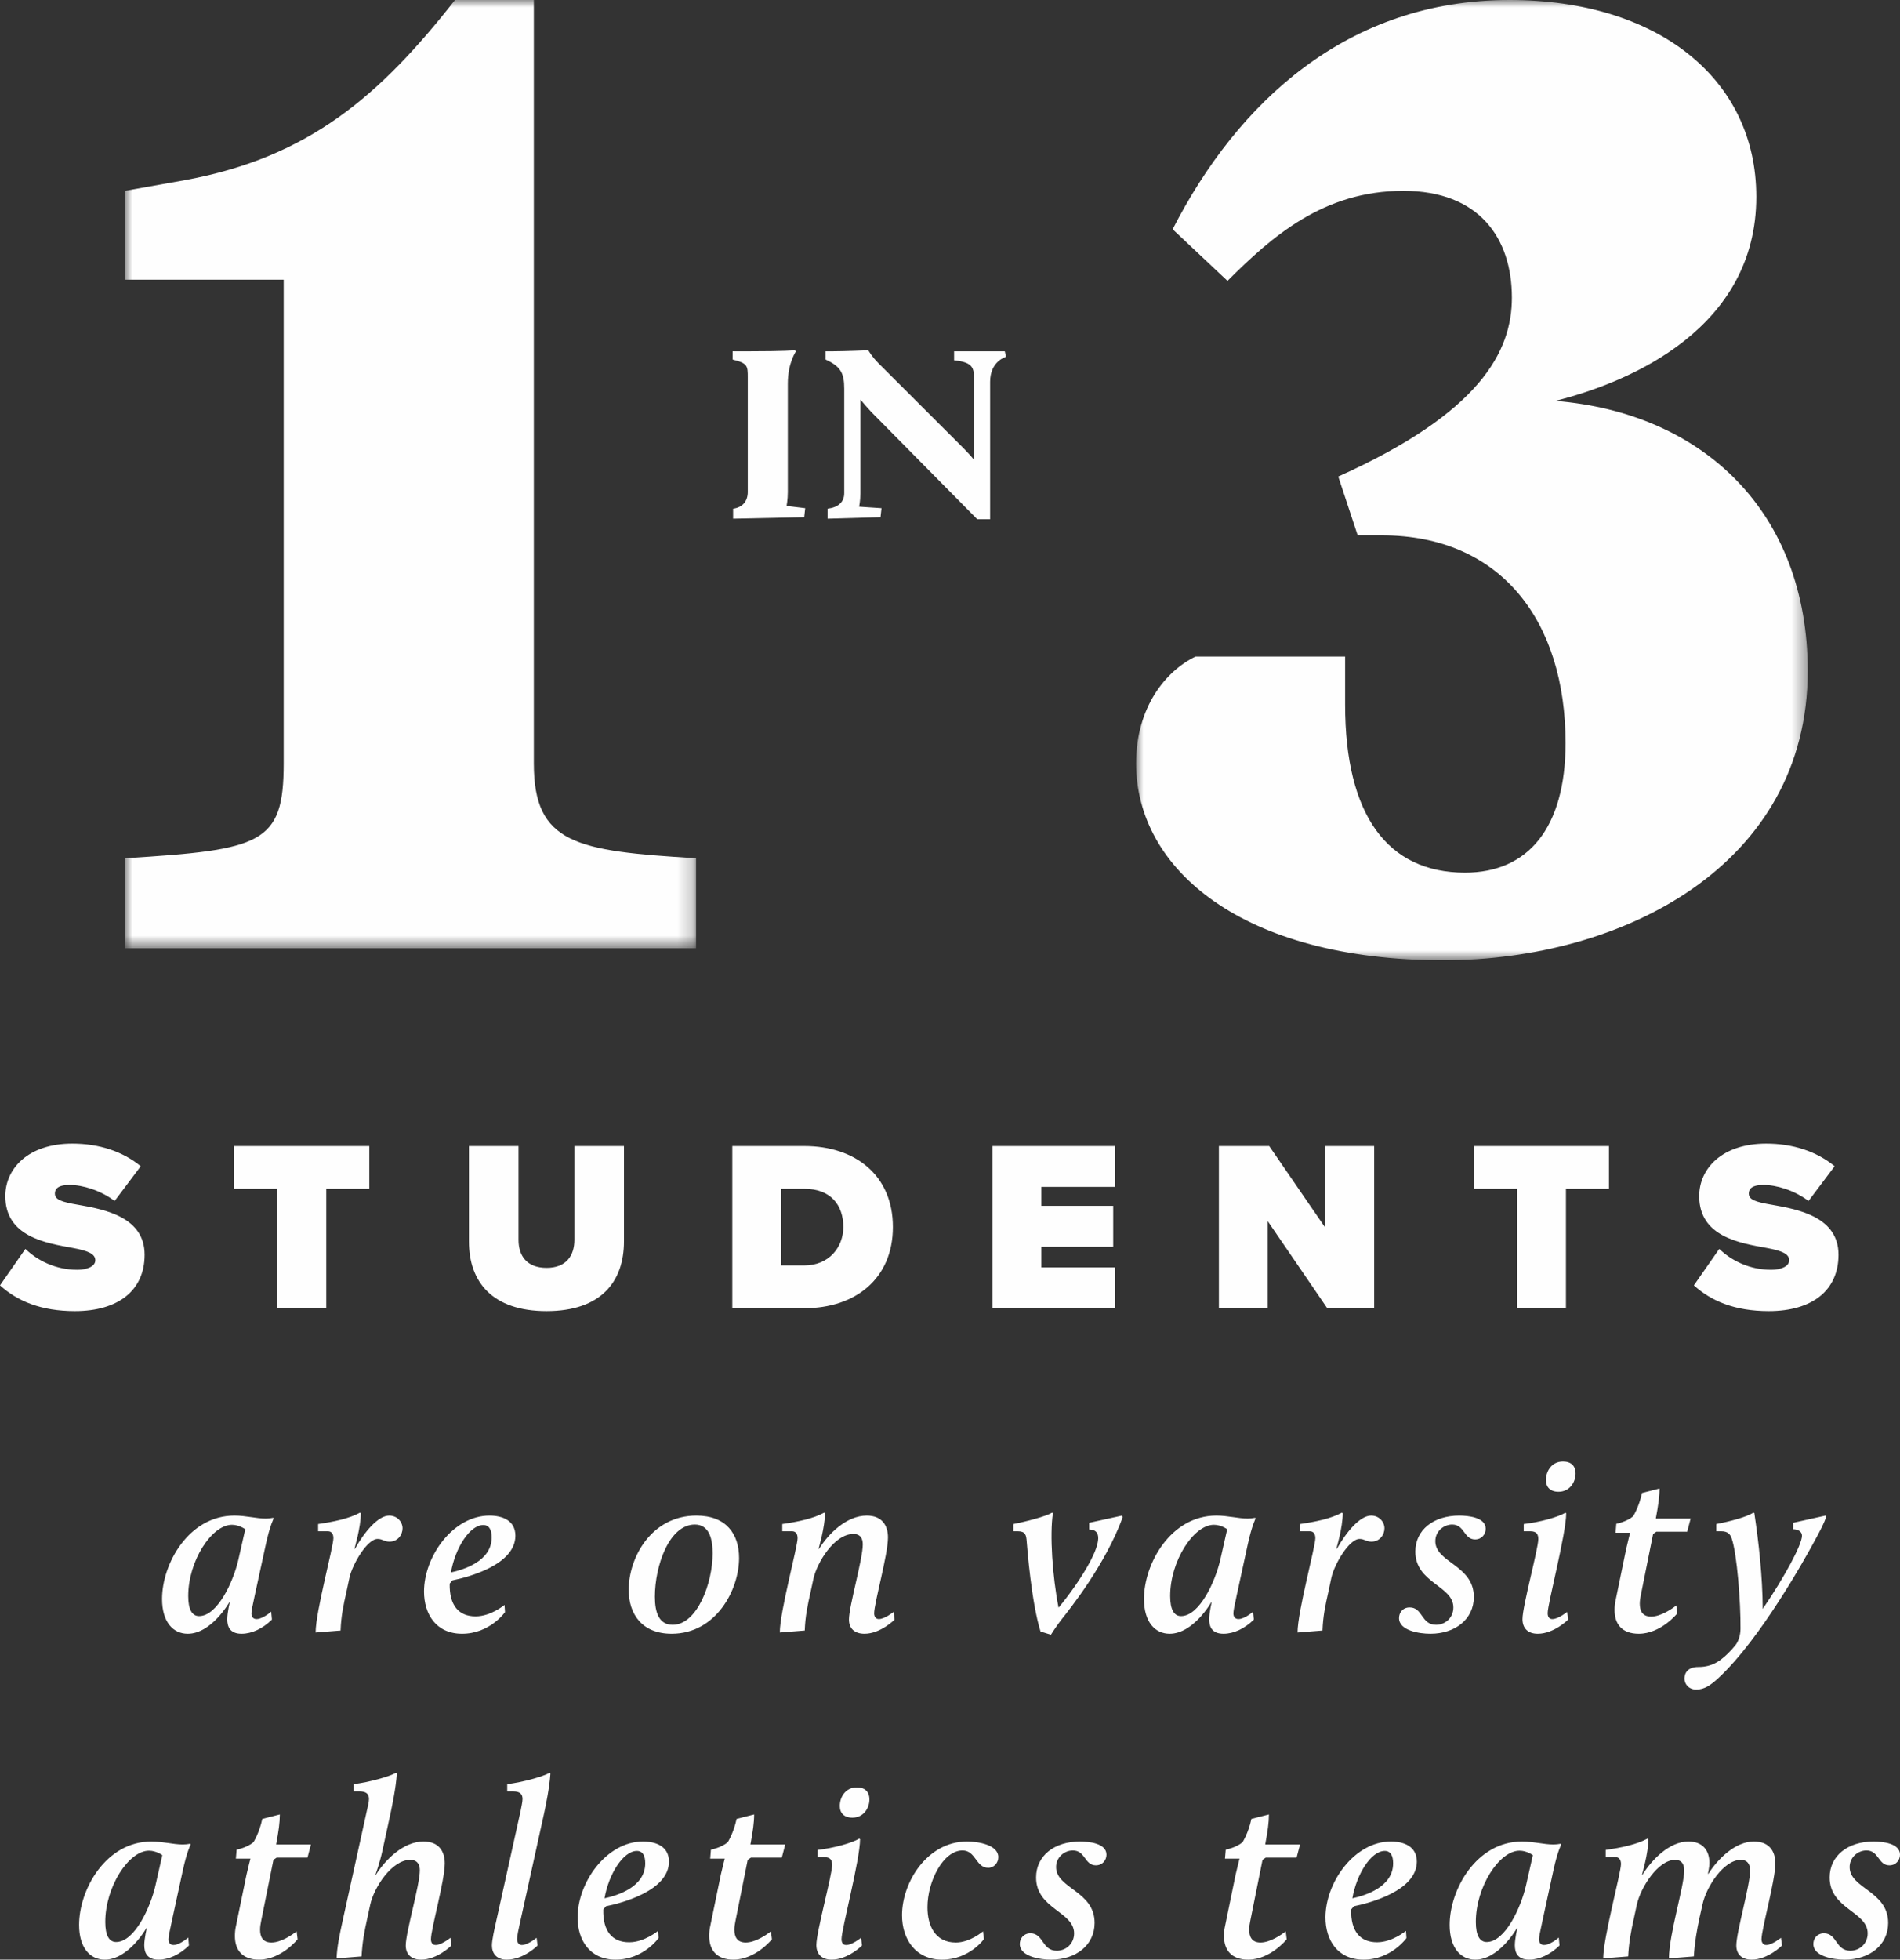
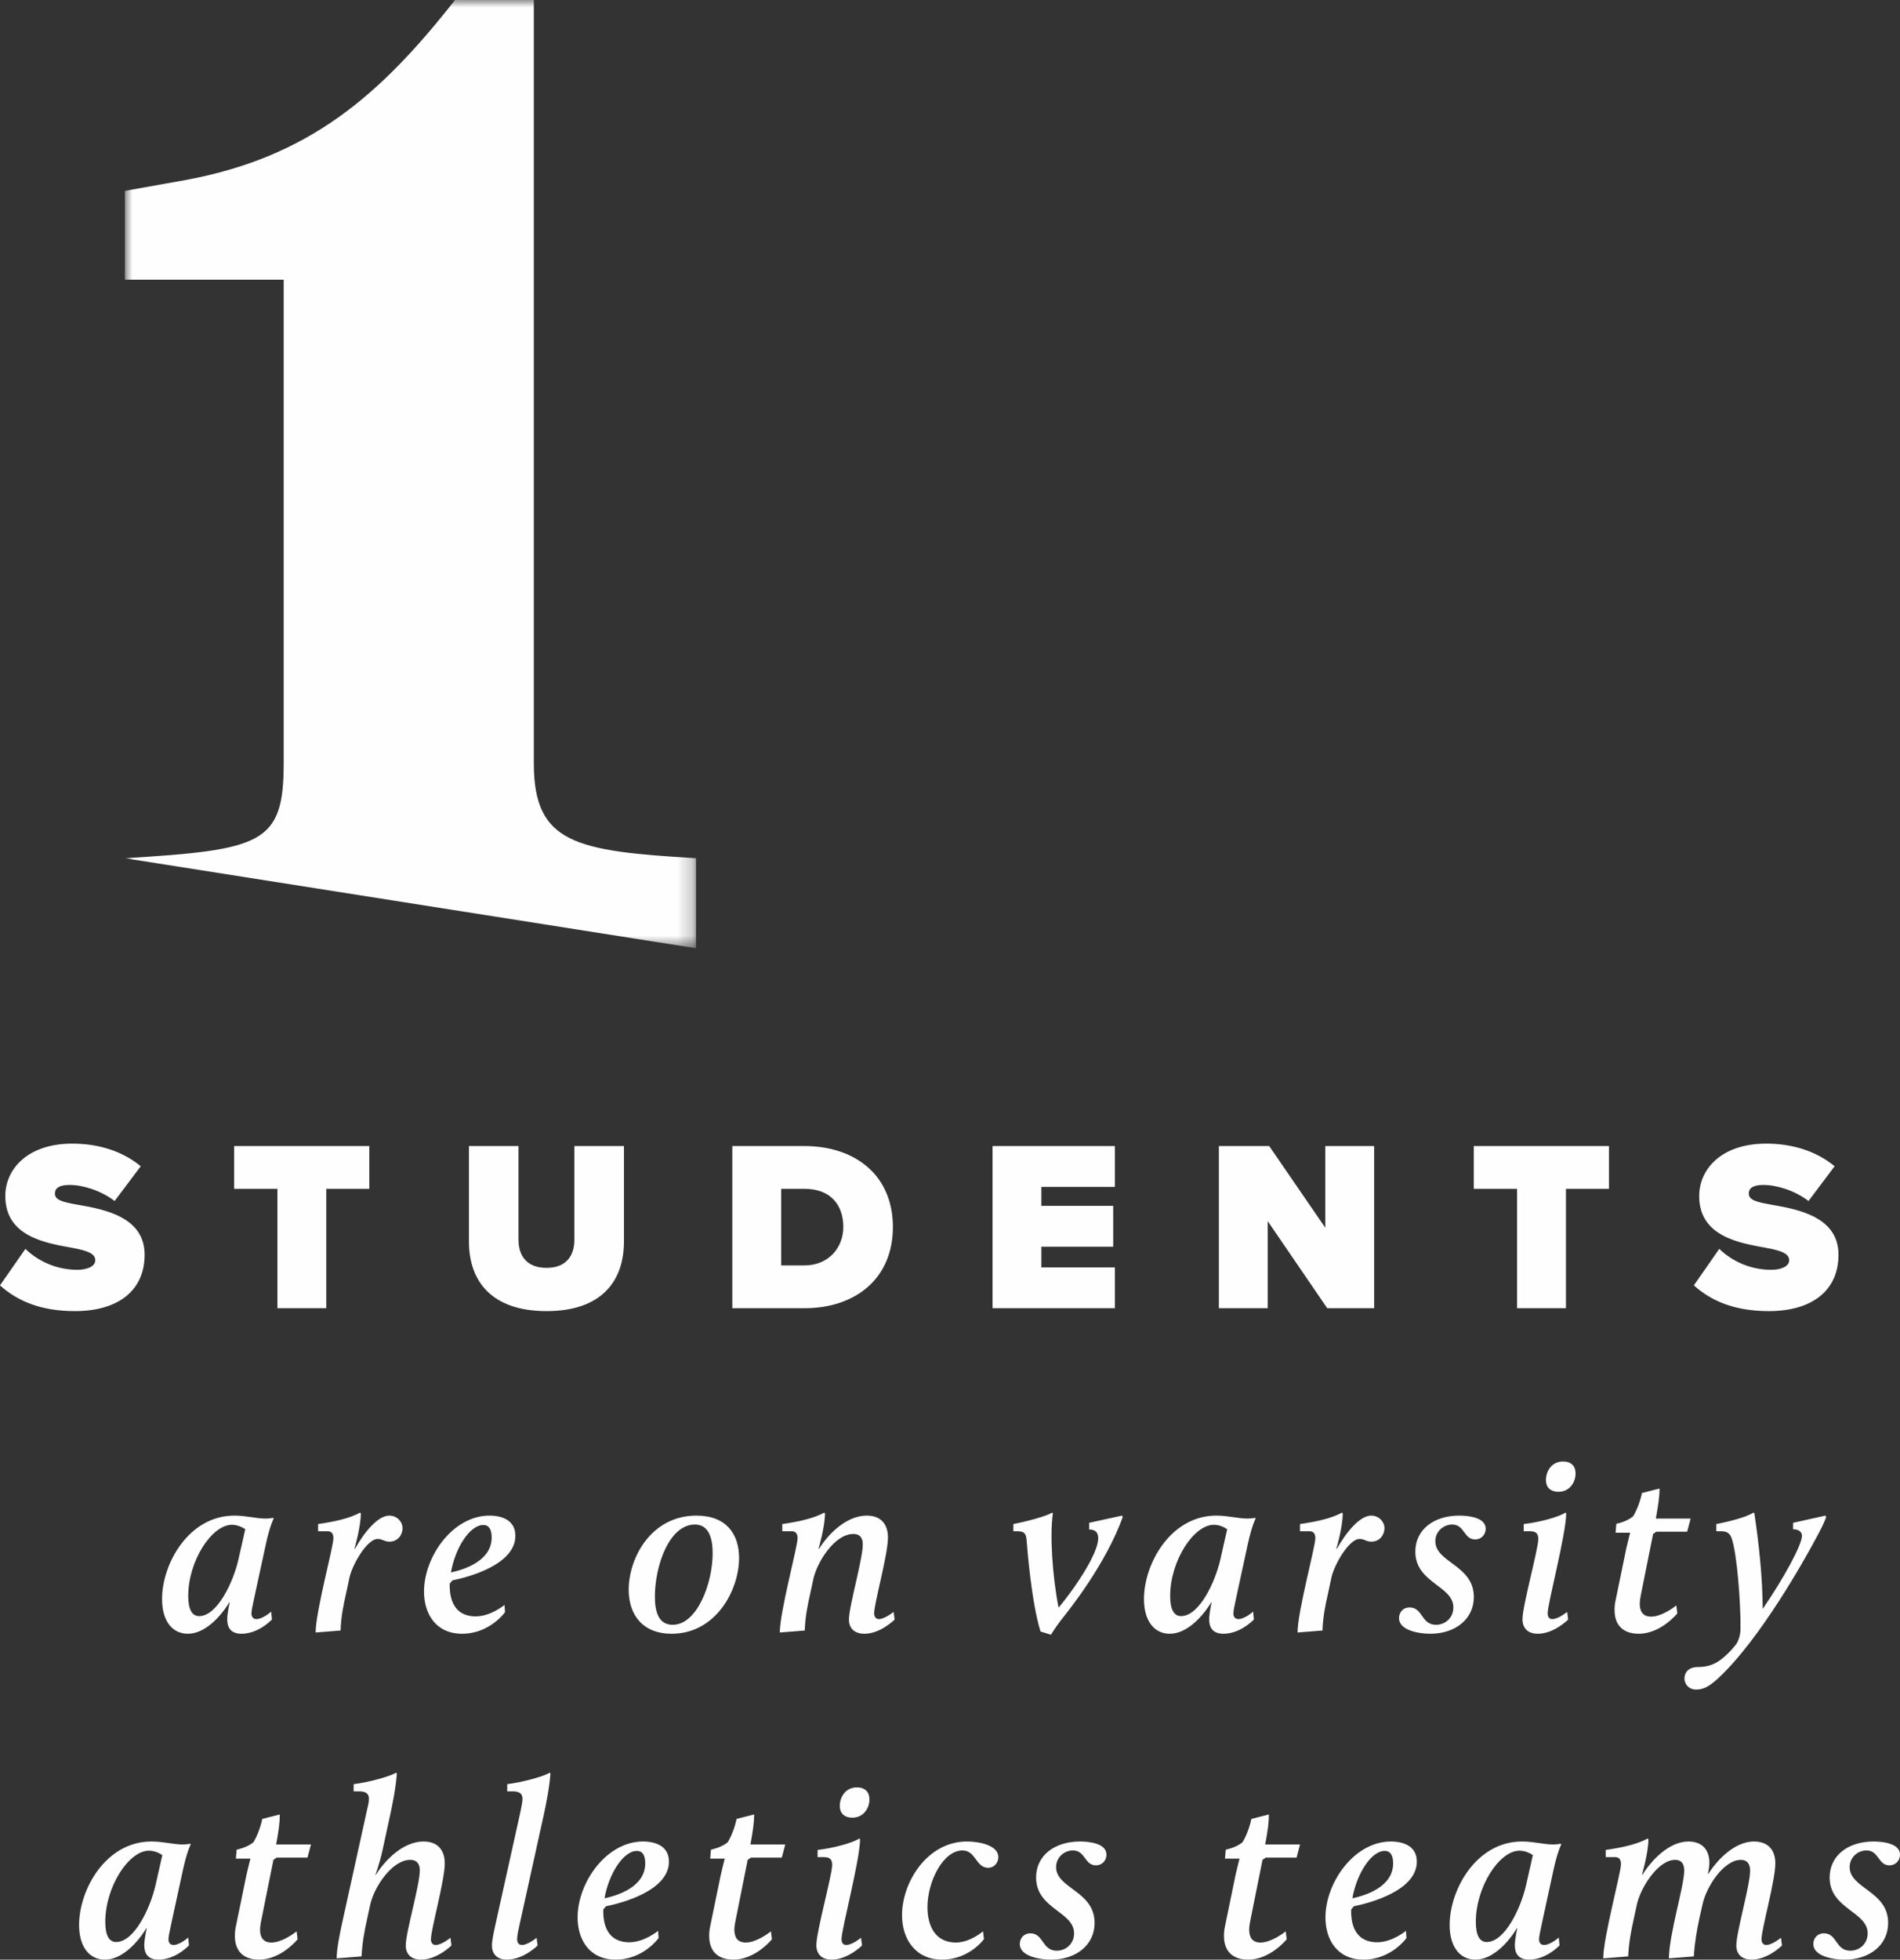
<svg xmlns="http://www.w3.org/2000/svg" xmlns:xlink="http://www.w3.org/1999/xlink" width="129px" height="133px" viewBox="0 0 129 133" version="1.1">
  <rect x="0" y="0" width="129" height="133" fill="#333333" stroke="none" />
  <title>Group 15</title>
  <defs>
    <polygon id="path-1" points="0 0 38.774 0 38.774 64.358 0 64.358" />
-     <polygon id="path-3" points="0 0 45.599 0 45.599 65.172 0 65.172" />
  </defs>
  <g id="infographics" stroke="none" stroke-width="1" fill="none" fill-rule="evenodd">
    <g id="Group-15" transform="translate(-0, 0)">
      <g id="Group-3" transform="translate(8.482, 0)">
        <mask id="mask-2" fill="white">
          <use xlink:href="#path-1" />
        </mask>
        <g id="Clip-2" />
-         <path d="M22.411,-0 C17.293,6.517 12.485,10.672 4.11,12.22 L0,12.953 L0,18.981 L10.779,18.981 L10.779,51.812 C10.779,57.27 9.305,57.677 0,58.248 L0,64.358 L38.774,64.358 L38.774,58.248 C30.632,57.759 27.762,57.27 27.762,51.812 L27.762,-0 L22.411,-0 Z" id="Fill-1" fill="#FEFEFE" mask="url(#mask-2)" />
+         <path d="M22.411,-0 C17.293,6.517 12.485,10.672 4.11,12.22 L0,12.953 L0,18.981 L10.779,18.981 L10.779,51.812 C10.779,57.27 9.305,57.677 0,58.248 L38.774,64.358 L38.774,58.248 C30.632,57.759 27.762,57.27 27.762,51.812 L27.762,-0 L22.411,-0 Z" id="Fill-1" fill="#FEFEFE" mask="url(#mask-2)" />
      </g>
      <g id="Group-6" transform="translate(77.135, 0)">
        <mask id="mask-4" fill="white">
          <use xlink:href="#path-3" />
        </mask>
        <g id="Clip-5" />
        <path d="M28.46,27.209 C33.656,25.906 42.108,22.24 42.108,13.36 C42.108,5.295 35.362,-0 25.358,-0 C14.346,-0 6.902,6.924 2.481,15.56 L6.204,19.063 C9.228,16.049 12.717,12.953 18.146,12.953 C23.264,12.953 25.514,16.13 25.514,20.203 C25.514,23.869 23.342,28.024 13.726,32.342 L15.044,36.333 L16.673,36.333 C24.815,36.333 29.158,42.199 29.158,50.427 C29.158,56.211 26.598,59.225 22.333,59.225 C17.06,59.225 14.191,55.315 14.191,47.82 L14.191,44.561 L4.032,44.561 C2.016,45.539 0,47.983 0,51.812 C0,58.981 7.211,65.172 20.861,65.172 C33.035,65.172 45.599,58.736 45.599,45.539 C45.599,34.786 38.541,28.024 28.46,27.209" id="Fill-4" fill="#FEFEFE" mask="url(#mask-4)" />
      </g>
-       <path d="M49.775,35.204 L54.601,35.102 L54.669,34.491 L53.404,34.339 C53.404,34.339 53.488,33.915 53.488,33.389 L53.488,26.03 C53.488,24.623 54.044,23.842 54.044,23.842 L53.96,23.775 C53.96,23.775 53.302,23.842 50.838,23.842 L49.741,23.842 L49.741,24.402 C50.77,24.657 50.77,24.826 50.77,25.64 L50.77,33.389 C50.77,34.017 50.416,34.441 49.775,34.525 L49.775,35.204 Z M56.188,35.204 L59.782,35.102 L59.85,34.491 L58.331,34.39 C58.331,34.39 58.415,33.983 58.415,33.475 L58.415,27.115 C58.618,27.37 58.922,27.709 59.158,27.963 L66.347,35.238 L67.224,35.238 L67.224,25.912 C67.224,24.504 68.305,24.215 68.305,24.215 L68.221,23.842 L64.778,23.842 L64.778,24.453 C66.111,24.589 66.127,25.013 66.127,25.759 L66.127,31.202 C65.925,30.947 65.639,30.642 65.419,30.422 L59.647,24.657 C59.174,24.181 58.956,23.775 58.956,23.775 C58.956,23.775 57.319,23.842 56.526,23.842 L56.052,23.842 L56.052,24.402 C57.099,24.876 57.319,25.352 57.319,26.386 L57.319,33.475 C57.319,34.085 56.896,34.441 56.188,34.525 L56.188,35.204 Z" id="Fill-7" fill="#FEFEFE" />
      <path d="M4.53094116e-13,87.237 C1.166,88.293 2.759,88.985 5.09,88.985 C8.029,88.985 9.819,87.583 9.819,85.158 C9.819,82.617 7.143,82.089 5.337,81.775 C4.171,81.577 3.727,81.429 3.727,81 C3.727,80.719 3.908,80.422 4.729,80.422 C5.599,80.422 6.831,80.785 7.783,81.511 L9.556,79.152 C8.309,78.129 6.699,77.617 4.91,77.617 C1.905,77.617 0.361,79.317 0.361,81.181 C0.361,83.937 3.12,84.366 4.926,84.696 C6.01,84.894 6.47,85.108 6.47,85.537 C6.47,85.966 5.878,86.181 5.254,86.181 C3.777,86.181 2.545,85.554 1.724,84.762 L4.53094116e-13,87.237 Z M22.151,88.787 L22.151,80.686 L25.073,80.686 L25.073,77.782 L15.895,77.782 L15.895,80.686 L18.834,80.686 L18.834,88.787 L22.151,88.787 Z M31.839,84.267 C31.839,86.989 33.415,88.985 37.109,88.985 C40.804,88.985 42.364,86.989 42.364,84.25 L42.364,77.782 L38.998,77.782 L38.998,84.151 C38.998,85.207 38.456,86.049 37.109,86.049 C35.747,86.049 35.205,85.207 35.205,84.151 L35.205,77.782 L31.839,77.782 L31.839,84.267 Z M54.63,88.787 C58.061,88.787 60.623,86.791 60.623,83.277 C60.623,79.762 58.061,77.782 54.613,77.782 L49.72,77.782 L49.72,88.787 L54.63,88.787 Z M53.037,80.686 L54.63,80.686 C56.403,80.686 57.257,81.792 57.257,83.277 C57.257,84.663 56.272,85.884 54.613,85.884 L53.037,85.884 L53.037,80.686 Z M75.696,88.787 L75.696,86.016 L70.704,86.016 L70.704,84.613 L75.581,84.613 L75.581,81.841 L70.704,81.841 L70.704,80.554 L75.696,80.554 L75.696,77.782 L67.387,77.782 L67.387,88.787 L75.696,88.787 Z M93.298,88.787 L93.298,77.782 L89.981,77.782 L89.981,83.326 L86.172,77.782 L82.756,77.782 L82.756,88.787 L86.073,88.787 L86.073,82.881 L90.112,88.787 L93.298,88.787 Z M106.319,88.787 L106.319,80.686 L109.242,80.686 L109.242,77.782 L100.063,77.782 L100.063,80.686 L103.002,80.686 L103.002,88.787 L106.319,88.787 Z M115.005,87.237 C116.171,88.293 117.764,88.985 120.095,88.985 C123.035,88.985 124.824,87.583 124.824,85.158 C124.824,82.617 122.148,82.089 120.342,81.775 C119.176,81.577 118.733,81.429 118.733,81 C118.733,80.719 118.913,80.422 119.734,80.422 C120.605,80.422 121.836,80.785 122.788,81.511 L124.562,79.152 C123.314,78.129 121.705,77.617 119.915,77.617 C116.91,77.617 115.367,79.317 115.367,81.181 C115.367,83.937 118.125,84.366 119.931,84.696 C121.015,84.894 121.475,85.108 121.475,85.537 C121.475,85.966 120.884,86.181 120.26,86.181 C118.782,86.181 117.55,85.554 116.729,84.762 L115.005,87.237 Z" id="Fill-9" fill="#FEFEFE" />
      <path d="M7.114,133 C8.723,133 9.93,130.878 9.93,130.878 L9.964,130.878 C9.964,130.878 9.796,131.569 9.796,132.023 C9.796,132.495 9.964,133 10.768,133 C11.472,133 12.21,132.646 12.83,132.04 L12.78,131.501 C12.494,131.753 12.059,132.006 11.79,132.006 C11.589,132.006 11.438,131.888 11.438,131.619 C11.438,131.468 11.506,131.114 11.673,130.355 L12.411,126.953 C12.695,125.639 12.947,125.184 12.947,125.184 L12.914,125.134 C12.729,125.167 12.595,125.184 12.411,125.184 C11.758,125.184 11.086,124.982 10.282,124.982 C7.18,124.982 5.37,128.25 5.37,130.642 C5.37,132.208 6.124,133 7.114,133 M7.884,131.804 C7.415,131.804 7.148,131.367 7.148,130.44 C7.148,128.065 8.739,125.605 10.114,125.605 C10.617,125.605 11.02,125.908 11.02,125.908 L10.551,127.98 C10.215,129.445 9.143,131.804 7.884,131.804 M15.948,131.4 C15.948,132.343 16.451,133 17.591,133 C19.099,133 20.206,131.619 20.206,131.619 L20.139,131.08 C19.887,131.282 19.099,131.838 18.429,131.838 C17.826,131.838 17.657,131.434 17.657,130.961 C17.657,130.777 17.691,130.575 17.725,130.405 L18.564,126.228 L18.781,126.076 L20.877,126.076 L21.111,125.184 L18.747,125.184 C18.916,124.275 18.999,123.702 18.999,123.146 L17.808,123.449 C17.607,124.409 17.205,125.033 17.205,125.033 C16.77,125.403 16.066,125.538 16.066,125.538 L16.015,126.145 L17.004,126.145 C17.004,126.145 16.853,126.717 16.736,127.239 L16.015,130.743 C15.965,130.961 15.948,131.181 15.948,131.4 M22.854,132.915 L24.548,132.781 C24.598,131.838 24.732,131.114 24.934,130.203 L25.135,129.277 C25.386,128.099 26.609,126.228 27.85,126.228 C28.337,126.228 28.504,126.549 28.504,126.935 C28.504,127.947 27.548,131.13 27.548,132.04 C27.548,132.612 27.9,133 28.588,133 C29.694,133 30.65,132.04 30.65,132.04 L30.582,131.518 C30.465,131.619 29.928,132.006 29.576,132.006 C29.359,132.006 29.258,131.838 29.258,131.619 C29.258,130.928 30.197,127.644 30.197,126.464 C30.197,125.672 29.811,124.982 28.755,124.982 C27.38,124.982 26.157,126.228 25.52,127.239 L25.487,127.239 C25.487,127.239 25.771,126.498 25.972,125.571 L26.509,123.095 C26.626,122.539 26.877,121.361 26.945,120.367 L26.895,120.316 C26.408,120.585 25.067,120.957 24.011,121.091 L24.011,121.579 L24.397,121.579 C24.916,121.579 25.051,121.798 25.051,122.101 C25.051,122.303 24.966,122.64 24.9,122.927 L23.257,130.389 C23.056,131.299 22.871,132.208 22.854,132.915 M33.399,132.04 C33.399,132.562 33.701,133 34.405,133 C35.561,133 36.499,132.04 36.499,132.04 L36.433,131.518 C36.232,131.686 35.745,132.006 35.443,132.006 C35.242,132.006 35.109,131.872 35.109,131.602 C35.109,131.4 35.209,130.911 35.276,130.625 L36.936,123.095 C37.054,122.539 37.305,121.361 37.372,120.367 L37.322,120.316 C36.851,120.585 35.494,120.957 34.438,121.091 L34.438,121.579 L34.824,121.579 C35.343,121.579 35.477,121.798 35.477,122.101 C35.477,122.303 35.393,122.64 35.343,122.927 L33.667,130.49 C33.583,130.878 33.399,131.652 33.399,132.04 M39.216,130.136 C39.216,131.67 40.037,133 41.797,133 C43.691,133 44.714,131.535 44.714,131.535 L44.681,131.046 C44.681,131.046 43.758,131.821 42.72,131.821 C41.546,131.821 40.926,131.046 40.959,129.597 L41.143,129.378 C42.233,129.16 45.419,128.317 45.419,126.347 C45.419,125.286 44.496,124.982 43.658,124.982 C41.177,124.982 39.216,127.761 39.216,130.136 M41.043,128.839 C41.328,127.189 42.317,125.622 43.239,125.622 C43.658,125.622 43.808,125.975 43.808,126.464 C43.808,128.081 41.898,128.654 41.043,128.839 M48.151,131.4 C48.151,132.343 48.653,133 49.794,133 C51.302,133 52.409,131.619 52.409,131.619 L52.342,131.08 C52.09,131.282 51.302,131.838 50.632,131.838 C50.029,131.838 49.86,131.434 49.86,130.961 C49.86,130.777 49.894,130.575 49.928,130.405 L50.765,126.228 L50.984,126.076 L53.079,126.076 L53.314,125.184 L50.95,125.184 C51.117,124.275 51.202,123.702 51.202,123.146 L50.011,123.449 C49.81,124.409 49.408,125.033 49.408,125.033 C48.972,125.403 48.268,125.538 48.268,125.538 L48.217,126.145 L49.207,126.145 C49.207,126.145 49.056,126.717 48.939,127.239 L48.217,130.743 C48.167,130.961 48.151,131.181 48.151,131.4 M57.873,123.365 C58.611,123.365 59.03,122.742 59.03,122.119 C59.03,121.63 58.745,121.31 58.175,121.31 C57.404,121.31 57.018,121.967 57.018,122.573 C57.018,123.045 57.304,123.365 57.873,123.365 M55.426,132.006 C55.426,132.612 55.778,133 56.465,133 C57.572,133 58.527,132.04 58.527,132.04 L58.46,131.518 C58.46,131.518 57.857,132.006 57.455,132.006 C57.236,132.006 57.135,131.854 57.135,131.602 C57.135,130.945 58.393,126.212 58.393,124.831 L58.342,124.78 C57.873,125.083 56.566,125.437 55.51,125.555 L55.51,126.043 L55.946,126.043 C56.399,126.043 56.499,126.262 56.499,126.582 C56.499,127.239 55.426,131.114 55.426,132.006 M61.243,129.985 C61.243,131.636 62.182,133 63.958,133 C65.82,133 66.808,131.602 66.808,131.602 L66.741,131.08 C66.741,131.08 65.87,131.838 64.897,131.838 C63.473,131.838 62.97,130.676 62.97,129.445 C62.97,127.677 64.042,125.589 65.35,125.589 C66.255,125.589 66.255,126.767 67.093,126.767 C67.495,126.767 67.781,126.43 67.781,126.043 C67.781,125.217 66.439,124.982 65.651,124.982 C62.97,124.982 61.243,127.727 61.243,129.985 M69.239,131.939 C69.239,132.781 70.597,133 71.368,133 C73.061,133 74.318,132.006 74.318,130.507 C74.318,128.334 71.703,128.182 71.703,126.717 C71.703,126.043 72.273,125.589 72.843,125.589 C73.698,125.589 73.631,126.599 74.402,126.599 C74.855,126.599 75.123,126.246 75.123,125.874 C75.123,125.1 73.933,124.982 73.329,124.982 C71.569,124.982 70.345,125.959 70.345,127.424 C70.345,129.564 72.926,129.732 72.926,131.215 C72.926,131.922 72.373,132.394 71.753,132.394 C70.731,132.394 70.865,131.215 69.96,131.215 C69.491,131.215 69.239,131.569 69.239,131.939 M83.102,131.4 C83.102,132.343 83.605,133 84.745,133 C86.253,133 87.36,131.619 87.36,131.619 L87.293,131.08 C87.042,131.282 86.253,131.838 85.583,131.838 C84.98,131.838 84.813,131.434 84.813,130.961 C84.813,130.777 84.845,130.575 84.879,130.405 L85.718,126.228 L85.935,126.076 L88.031,126.076 L88.266,125.184 L85.901,125.184 C86.07,124.275 86.153,123.702 86.153,123.146 L84.963,123.449 C84.762,124.409 84.36,125.033 84.36,125.033 C83.924,125.403 83.22,125.538 83.22,125.538 L83.169,126.145 L84.158,126.145 C84.158,126.145 84.007,126.717 83.89,127.239 L83.169,130.743 C83.119,130.961 83.102,131.181 83.102,131.4 M89.992,130.136 C89.992,131.67 90.813,133 92.573,133 C94.468,133 95.491,131.535 95.491,131.535 L95.457,131.046 C95.457,131.046 94.535,131.821 93.496,131.821 C92.322,131.821 91.702,131.046 91.736,129.597 L91.919,129.378 C93.009,129.16 96.195,128.317 96.195,126.347 C96.195,125.286 95.272,124.982 94.435,124.982 C91.953,124.982 89.992,127.761 89.992,130.136 M91.819,128.839 C92.104,127.189 93.093,125.622 94.015,125.622 C94.435,125.622 94.586,125.975 94.586,126.464 C94.586,128.081 92.674,128.654 91.819,128.839 M100.167,133 C101.777,133 102.983,130.878 102.983,130.878 L103.017,130.878 C103.017,130.878 102.85,131.569 102.85,132.023 C102.85,132.495 103.017,133 103.822,133 C104.526,133 105.264,132.646 105.884,132.04 L105.833,131.501 C105.548,131.753 105.113,132.006 104.844,132.006 C104.643,132.006 104.492,131.888 104.492,131.619 C104.492,131.468 104.56,131.114 104.727,130.355 L105.465,126.953 C105.749,125.639 106.001,125.184 106.001,125.184 L105.968,125.134 C105.783,125.167 105.649,125.184 105.465,125.184 C104.811,125.184 104.14,124.982 103.335,124.982 C100.234,124.982 98.424,128.25 98.424,130.642 C98.424,132.208 99.178,133 100.167,133 M100.938,131.804 C100.469,131.804 100.201,131.367 100.201,130.44 C100.201,128.065 101.793,125.605 103.168,125.605 C103.671,125.605 104.073,125.908 104.073,125.908 L103.604,127.98 C103.269,129.445 102.195,131.804 100.938,131.804 M108.851,132.915 L110.544,132.781 C110.594,131.838 110.729,131.096 110.946,130.136 L111.131,129.277 C111.382,128.115 112.573,126.228 113.729,126.228 C114.198,126.228 114.349,126.549 114.349,126.953 C114.349,128.014 113.327,131.248 113.31,132.915 L115.003,132.781 C115.053,131.888 115.204,131.012 115.389,130.153 L115.59,129.261 C115.841,128.065 117.032,126.228 118.188,126.228 C118.657,126.228 118.825,126.549 118.825,126.953 C118.825,127.947 117.887,131.13 117.887,132.04 C117.887,132.612 118.239,133 118.925,133 C120.033,133 120.988,132.04 120.988,132.04 L120.92,131.518 C120.92,131.518 120.317,132.006 119.915,132.006 C119.713,132.006 119.596,131.838 119.596,131.619 C119.596,130.928 120.535,127.644 120.535,126.464 C120.535,125.672 120.15,124.982 119.076,124.982 C117.819,124.982 116.63,126.161 115.992,127.172 L115.958,127.172 C115.958,127.172 116.059,126.733 116.059,126.43 C116.059,125.571 115.59,124.982 114.634,124.982 C113.343,124.982 112.137,126.228 111.516,127.239 L111.483,127.239 C111.483,127.239 111.919,125.74 111.919,124.831 L111.869,124.78 C111.131,125.184 110.075,125.403 109.019,125.555 L109.019,126.043 L109.673,126.043 C109.974,126.043 110.057,126.279 110.057,126.515 C110.057,127.105 108.851,131.501 108.851,132.915 M123.116,131.939 C123.116,132.781 124.474,133 125.245,133 C126.938,133 128.195,132.006 128.195,130.507 C128.195,128.334 125.581,128.182 125.581,126.717 C125.581,126.043 126.151,125.589 126.721,125.589 C127.576,125.589 127.509,126.599 128.28,126.599 C128.732,126.599 129,126.246 129,125.874 C129,125.1 127.811,124.982 127.207,124.982 C125.446,124.982 124.223,125.959 124.223,127.424 C124.223,129.564 126.805,129.732 126.805,131.215 C126.805,131.922 126.252,132.394 125.631,132.394 C124.609,132.394 124.742,131.215 123.837,131.215 C123.368,131.215 123.116,131.569 123.116,131.939" id="Fill-11" fill="#FEFEFE" />
      <path d="M12.746,110.882 C14.356,110.882 15.562,108.759 15.562,108.759 L15.596,108.759 C15.596,108.759 15.429,109.45 15.429,109.905 C15.429,110.376 15.596,110.882 16.401,110.882 C17.105,110.882 17.843,110.528 18.463,109.921 L18.412,109.382 C18.127,109.635 17.692,109.887 17.423,109.887 C17.222,109.887 17.071,109.77 17.071,109.501 C17.071,109.349 17.139,108.995 17.306,108.236 L18.044,104.835 C18.328,103.521 18.581,103.066 18.581,103.066 L18.547,103.015 C18.362,103.048 18.228,103.066 18.044,103.066 C17.39,103.066 16.719,102.864 15.914,102.864 C12.813,102.864 11.003,106.132 11.003,108.523 C11.003,110.09 11.757,110.882 12.746,110.882 M13.517,109.685 C13.048,109.685 12.78,109.248 12.78,108.321 C12.78,105.946 14.372,103.487 15.747,103.487 C16.25,103.487 16.652,103.79 16.652,103.79 L16.183,105.862 C15.848,107.327 14.775,109.685 13.517,109.685 M21.43,110.797 L23.123,110.663 C23.157,109.719 23.308,108.978 23.525,108.018 L23.726,107.074 C23.927,106.165 24.933,104.447 25.637,104.447 C25.973,104.447 26.09,104.632 26.442,104.632 C27.012,104.632 27.331,104.16 27.331,103.723 C27.331,103.301 26.979,102.864 26.425,102.864 C25.671,102.864 24.749,103.958 24.096,105.121 L24.062,105.121 C24.062,105.121 24.498,103.655 24.498,102.712 L24.448,102.662 C23.71,103.066 22.654,103.285 21.598,103.436 L21.598,103.925 L22.252,103.925 C22.553,103.925 22.636,104.16 22.636,104.396 C22.636,104.986 21.43,109.382 21.43,110.797 M28.789,108.018 C28.789,109.551 29.61,110.882 31.371,110.882 C33.264,110.882 34.288,109.416 34.288,109.416 L34.254,108.927 C34.254,108.927 33.332,109.703 32.292,109.703 C31.119,109.703 30.499,108.927 30.532,107.479 L30.717,107.26 C31.806,107.041 34.992,106.199 34.992,104.228 C34.992,103.167 34.069,102.864 33.231,102.864 C30.75,102.864 28.789,105.643 28.789,108.018 M30.617,106.721 C30.901,105.071 31.89,103.503 32.812,103.503 C33.231,103.503 33.382,103.857 33.382,104.346 C33.382,105.963 31.471,106.536 30.617,106.721 M42.685,107.9 C42.685,109.568 43.608,110.882 45.603,110.882 C48.62,110.882 50.179,107.9 50.179,105.744 C50.179,104.11 49.308,102.864 47.279,102.864 C44.228,102.864 42.685,105.71 42.685,107.9 M44.463,108.372 C44.463,106.266 45.435,103.47 47.178,103.47 C48.168,103.47 48.385,104.481 48.385,105.424 C48.385,107.428 47.346,110.275 45.67,110.275 C44.747,110.275 44.463,109.45 44.463,108.372 M52.945,110.797 L54.638,110.663 C54.672,109.719 54.823,108.978 55.04,108.018 L55.225,107.159 C55.459,106.081 56.633,104.11 57.941,104.11 C58.427,104.11 58.578,104.43 58.578,104.817 C58.578,105.829 57.639,109.012 57.639,109.921 C57.639,110.494 57.991,110.882 58.695,110.882 C59.785,110.882 60.74,109.921 60.74,109.921 L60.673,109.4 C60.673,109.4 60.069,109.887 59.667,109.887 C59.466,109.887 59.349,109.719 59.349,109.501 C59.349,108.81 60.288,105.525 60.288,104.346 C60.288,103.554 59.902,102.864 58.846,102.864 C57.471,102.864 56.231,104.11 55.61,105.121 L55.577,105.121 C55.577,105.121 56.012,103.622 56.012,102.712 L55.962,102.662 C55.225,103.066 54.169,103.285 53.112,103.436 L53.112,103.925 L53.766,103.925 C54.068,103.925 54.152,104.16 54.152,104.396 C54.152,104.986 52.945,109.382 52.945,110.797 M70.647,110.73 L71.351,110.949 C71.351,110.949 71.652,110.461 72.038,109.956 C72.658,109.18 75.055,106.182 76.23,102.965 L76.179,102.864 L73.949,103.352 L73.949,103.806 C75.743,103.806 73.161,107.58 71.871,109.113 C71.451,106.973 71.267,104.16 71.485,102.712 L71.435,102.662 C71.033,102.914 69.675,103.268 68.803,103.436 L68.803,103.925 L69.088,103.925 C69.625,103.925 69.675,104.178 69.708,104.615 C69.742,105.053 70.027,108.759 70.647,110.73 M79.414,110.882 C81.023,110.882 82.23,108.759 82.23,108.759 L82.264,108.759 C82.264,108.759 82.097,109.45 82.097,109.905 C82.097,110.376 82.264,110.882 83.069,110.882 C83.773,110.882 84.51,110.528 85.13,109.921 L85.08,109.382 C84.796,109.635 84.36,109.887 84.092,109.887 C83.891,109.887 83.74,109.77 83.74,109.501 C83.74,109.349 83.806,108.995 83.974,108.236 L84.712,104.835 C84.997,103.521 85.248,103.066 85.248,103.066 L85.214,103.015 C85.03,103.048 84.896,103.066 84.712,103.066 C84.058,103.066 83.387,102.864 82.582,102.864 C79.481,102.864 77.67,106.132 77.67,108.523 C77.67,110.09 78.425,110.882 79.414,110.882 M80.186,109.685 C79.716,109.685 79.448,109.248 79.448,108.321 C79.448,105.946 81.041,103.487 82.415,103.487 C82.918,103.487 83.32,103.79 83.32,103.79 L82.851,105.862 C82.515,107.327 81.443,109.685 80.186,109.685 M88.097,110.797 L89.79,110.663 C89.824,109.719 89.975,108.978 90.193,108.018 L90.394,107.074 C90.595,106.165 91.601,104.447 92.305,104.447 C92.64,104.447 92.757,104.632 93.11,104.632 C93.68,104.632 93.998,104.16 93.998,103.723 C93.998,103.301 93.646,102.864 93.093,102.864 C92.339,102.864 91.417,103.958 90.763,105.121 L90.729,105.121 C90.729,105.121 91.166,103.655 91.166,102.712 L91.115,102.662 C90.377,103.066 89.321,103.285 88.265,103.436 L88.265,103.925 L88.919,103.925 C89.221,103.925 89.305,104.16 89.305,104.396 C89.305,104.986 88.097,109.382 88.097,110.797 M94.987,109.82 C94.987,110.663 96.345,110.882 97.116,110.882 C98.809,110.882 100.066,109.887 100.066,108.388 C100.066,106.215 97.451,106.064 97.451,104.598 C97.451,103.925 98.021,103.47 98.592,103.47 C99.447,103.47 99.379,104.481 100.151,104.481 C100.603,104.481 100.871,104.127 100.871,103.756 C100.871,102.981 99.682,102.864 99.077,102.864 C97.317,102.864 96.094,103.84 96.094,105.306 C96.094,107.446 98.675,107.614 98.675,109.097 C98.675,109.804 98.122,110.275 97.502,110.275 C96.48,110.275 96.613,109.097 95.708,109.097 C95.239,109.097 94.987,109.45 94.987,109.82 M105.816,101.247 C106.554,101.247 106.973,100.623 106.973,100 C106.973,99.511 106.688,99.192 106.118,99.192 C105.347,99.192 104.962,99.849 104.962,100.455 C104.962,100.926 105.247,101.247 105.816,101.247 M103.369,109.887 C103.369,110.494 103.721,110.882 104.408,110.882 C105.515,110.882 106.47,109.921 106.47,109.921 L106.403,109.4 C106.403,109.4 105.8,109.887 105.398,109.887 C105.179,109.887 105.079,109.736 105.079,109.483 C105.079,108.826 106.336,104.093 106.336,102.712 L106.285,102.662 C105.816,102.965 104.509,103.319 103.453,103.436 L103.453,103.925 L103.889,103.925 C104.342,103.925 104.442,104.144 104.442,104.463 C104.442,105.121 103.369,108.995 103.369,109.887 M109.622,109.281 C109.622,110.225 110.125,110.882 111.265,110.882 C112.773,110.882 113.88,109.501 113.88,109.501 L113.813,108.961 C113.562,109.164 112.773,109.719 112.102,109.719 C111.499,109.719 111.332,109.315 111.332,108.843 C111.332,108.658 111.365,108.456 111.398,108.287 L112.237,104.11 L112.454,103.958 L114.55,103.958 L114.785,103.066 L112.421,103.066 C112.589,102.156 112.673,101.583 112.673,101.027 L111.482,101.33 C111.281,102.291 110.879,102.914 110.879,102.914 C110.443,103.285 109.739,103.42 109.739,103.42 L109.689,104.026 L110.678,104.026 C110.678,104.026 110.527,104.598 110.41,105.121 L109.689,108.624 C109.638,108.843 109.622,109.062 109.622,109.281 M114.365,113.931 C114.365,114.267 114.634,114.671 115.17,114.671 C115.724,114.671 116.143,114.368 116.646,113.913 C119.546,111.235 122.63,105.626 123.1,104.766 C123.653,103.756 123.804,103.453 123.988,102.965 L123.938,102.864 L121.742,103.352 L121.742,103.79 C122.094,103.79 122.345,103.958 122.345,104.228 C122.345,104.835 121.155,107.041 119.68,109.198 C119.663,106.94 119.411,104.716 119.11,102.695 L119.043,102.662 C118.59,102.965 117.416,103.268 116.529,103.436 L116.529,103.925 L116.847,103.925 C117.316,103.925 117.467,104.127 117.567,104.396 C117.937,105.441 118.188,108.776 118.171,110.544 C118.171,110.983 118.02,111.454 117.786,111.706 L117.585,111.943 C116.897,112.684 116.31,113.139 115.304,113.139 C114.634,113.139 114.365,113.509 114.365,113.931" id="Fill-13" fill="#FEFEFE" />
    </g>
  </g>
</svg>